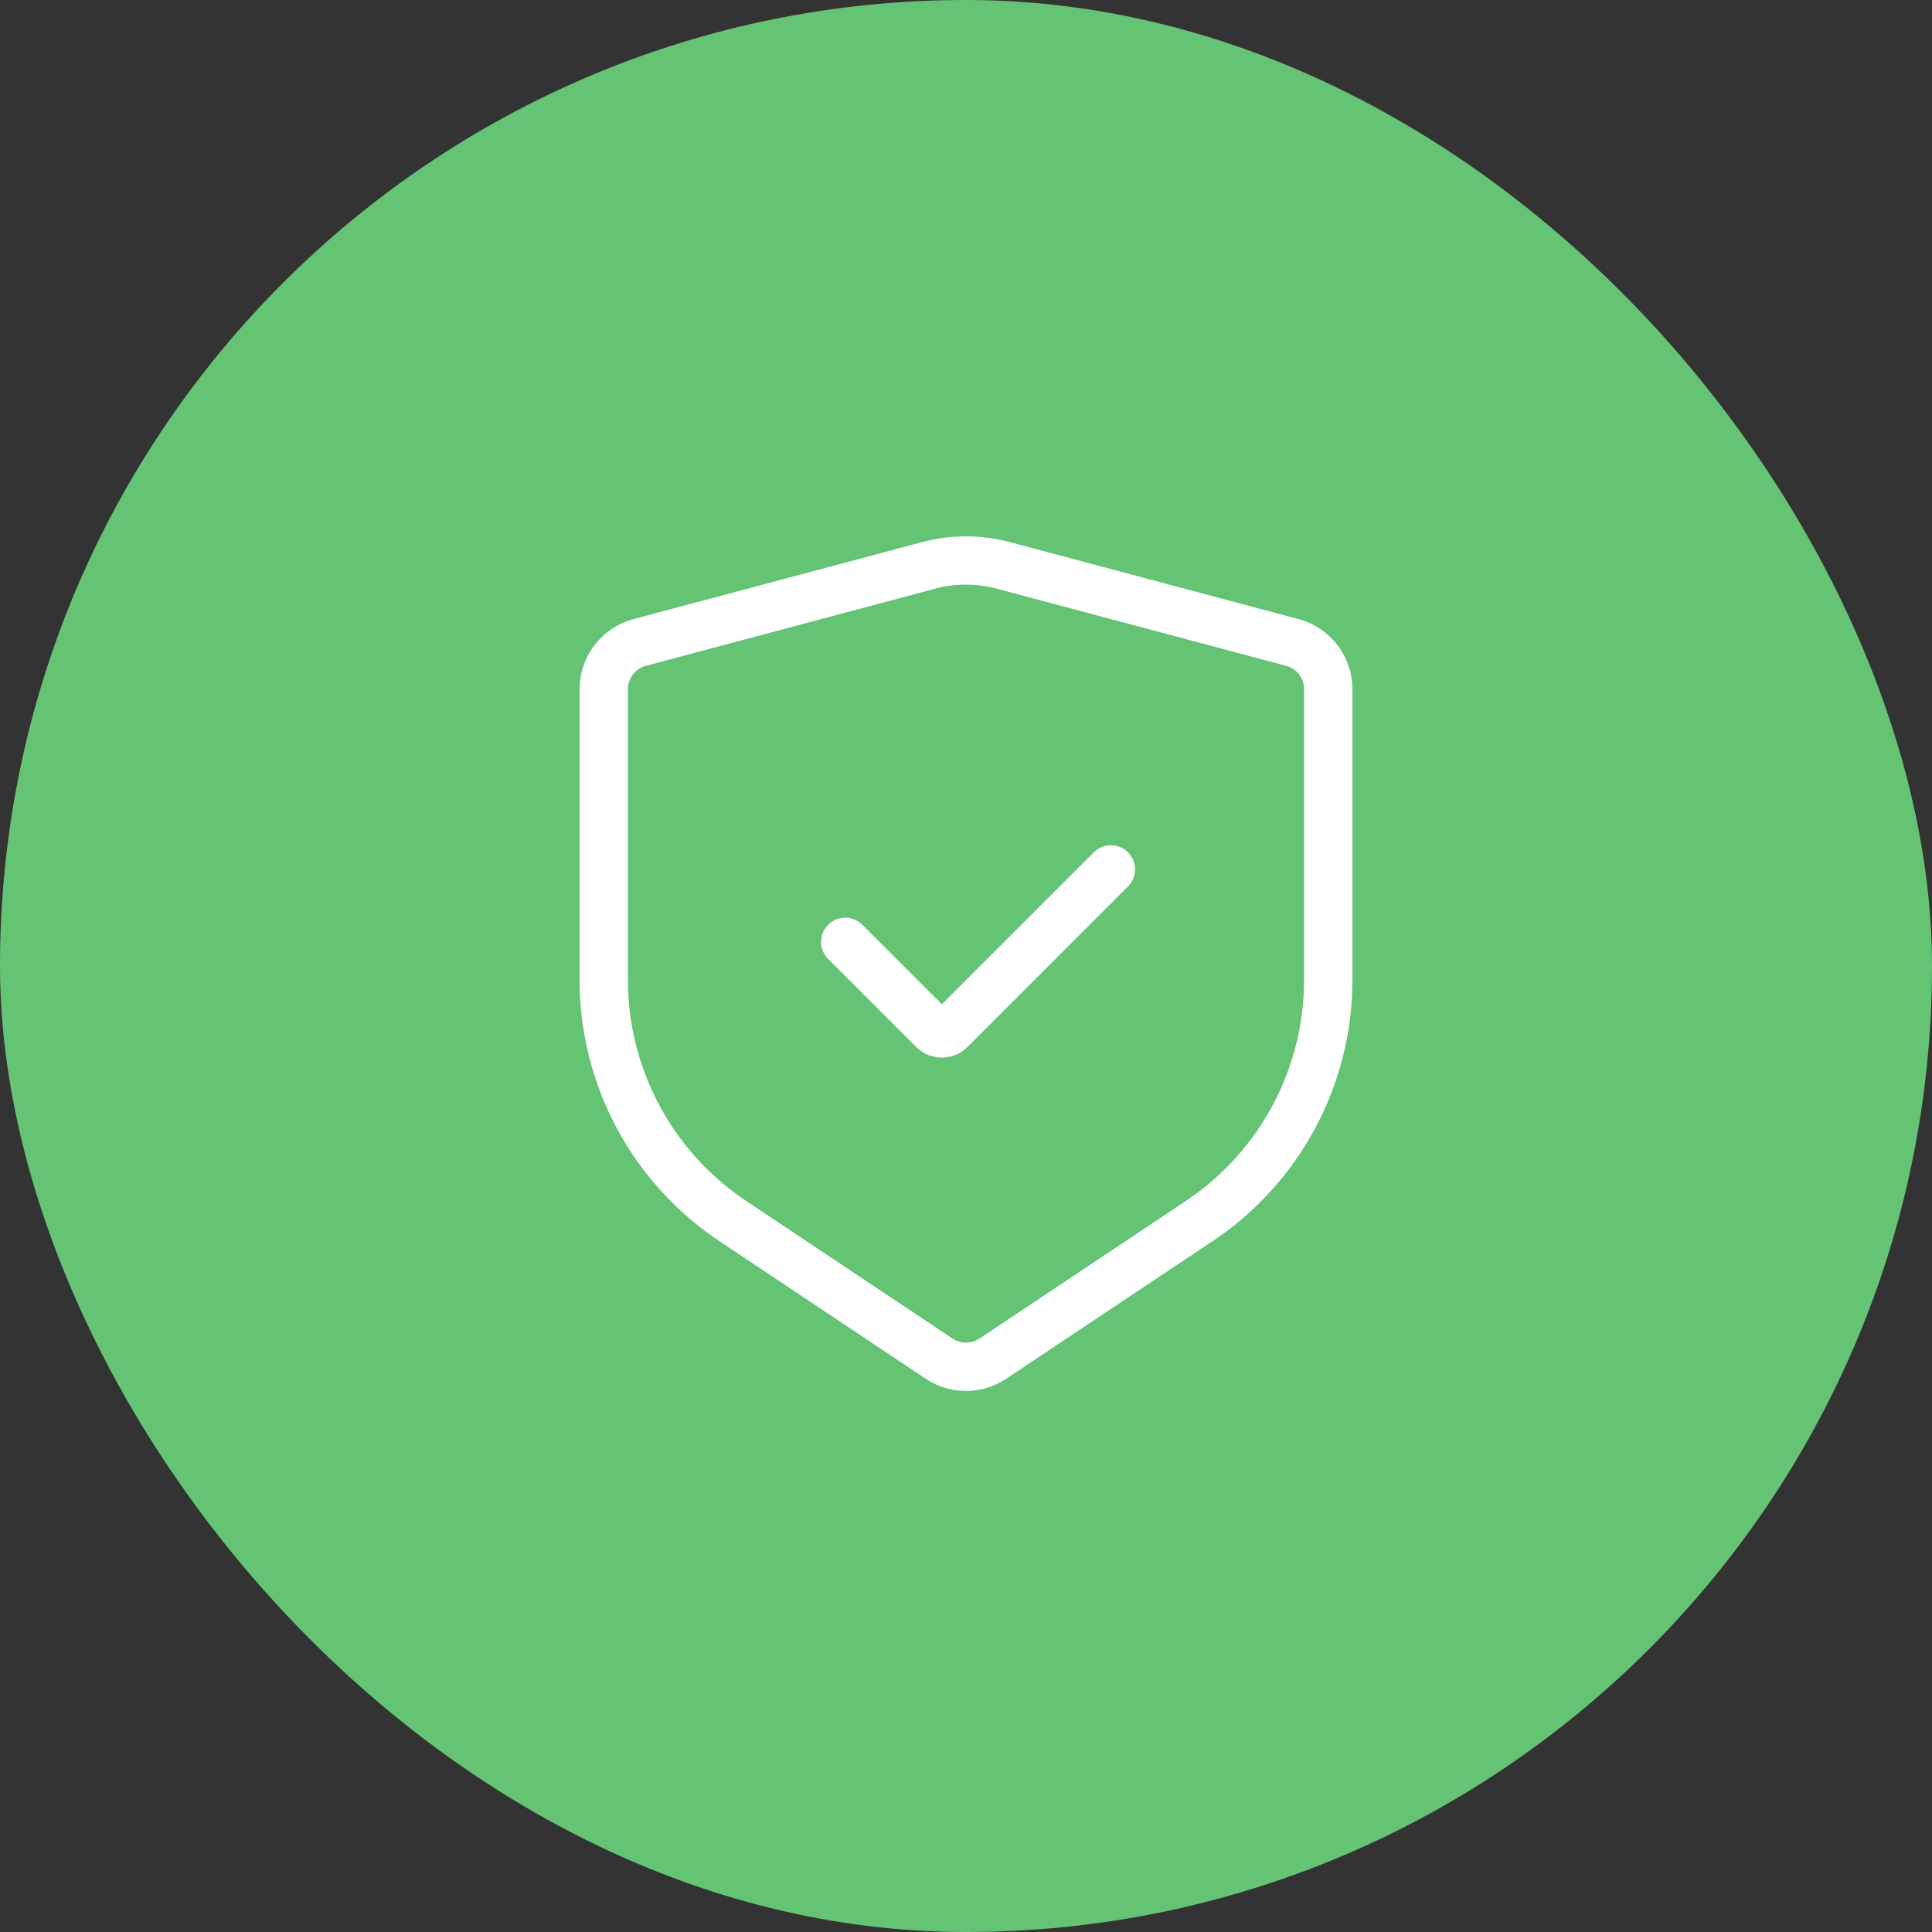
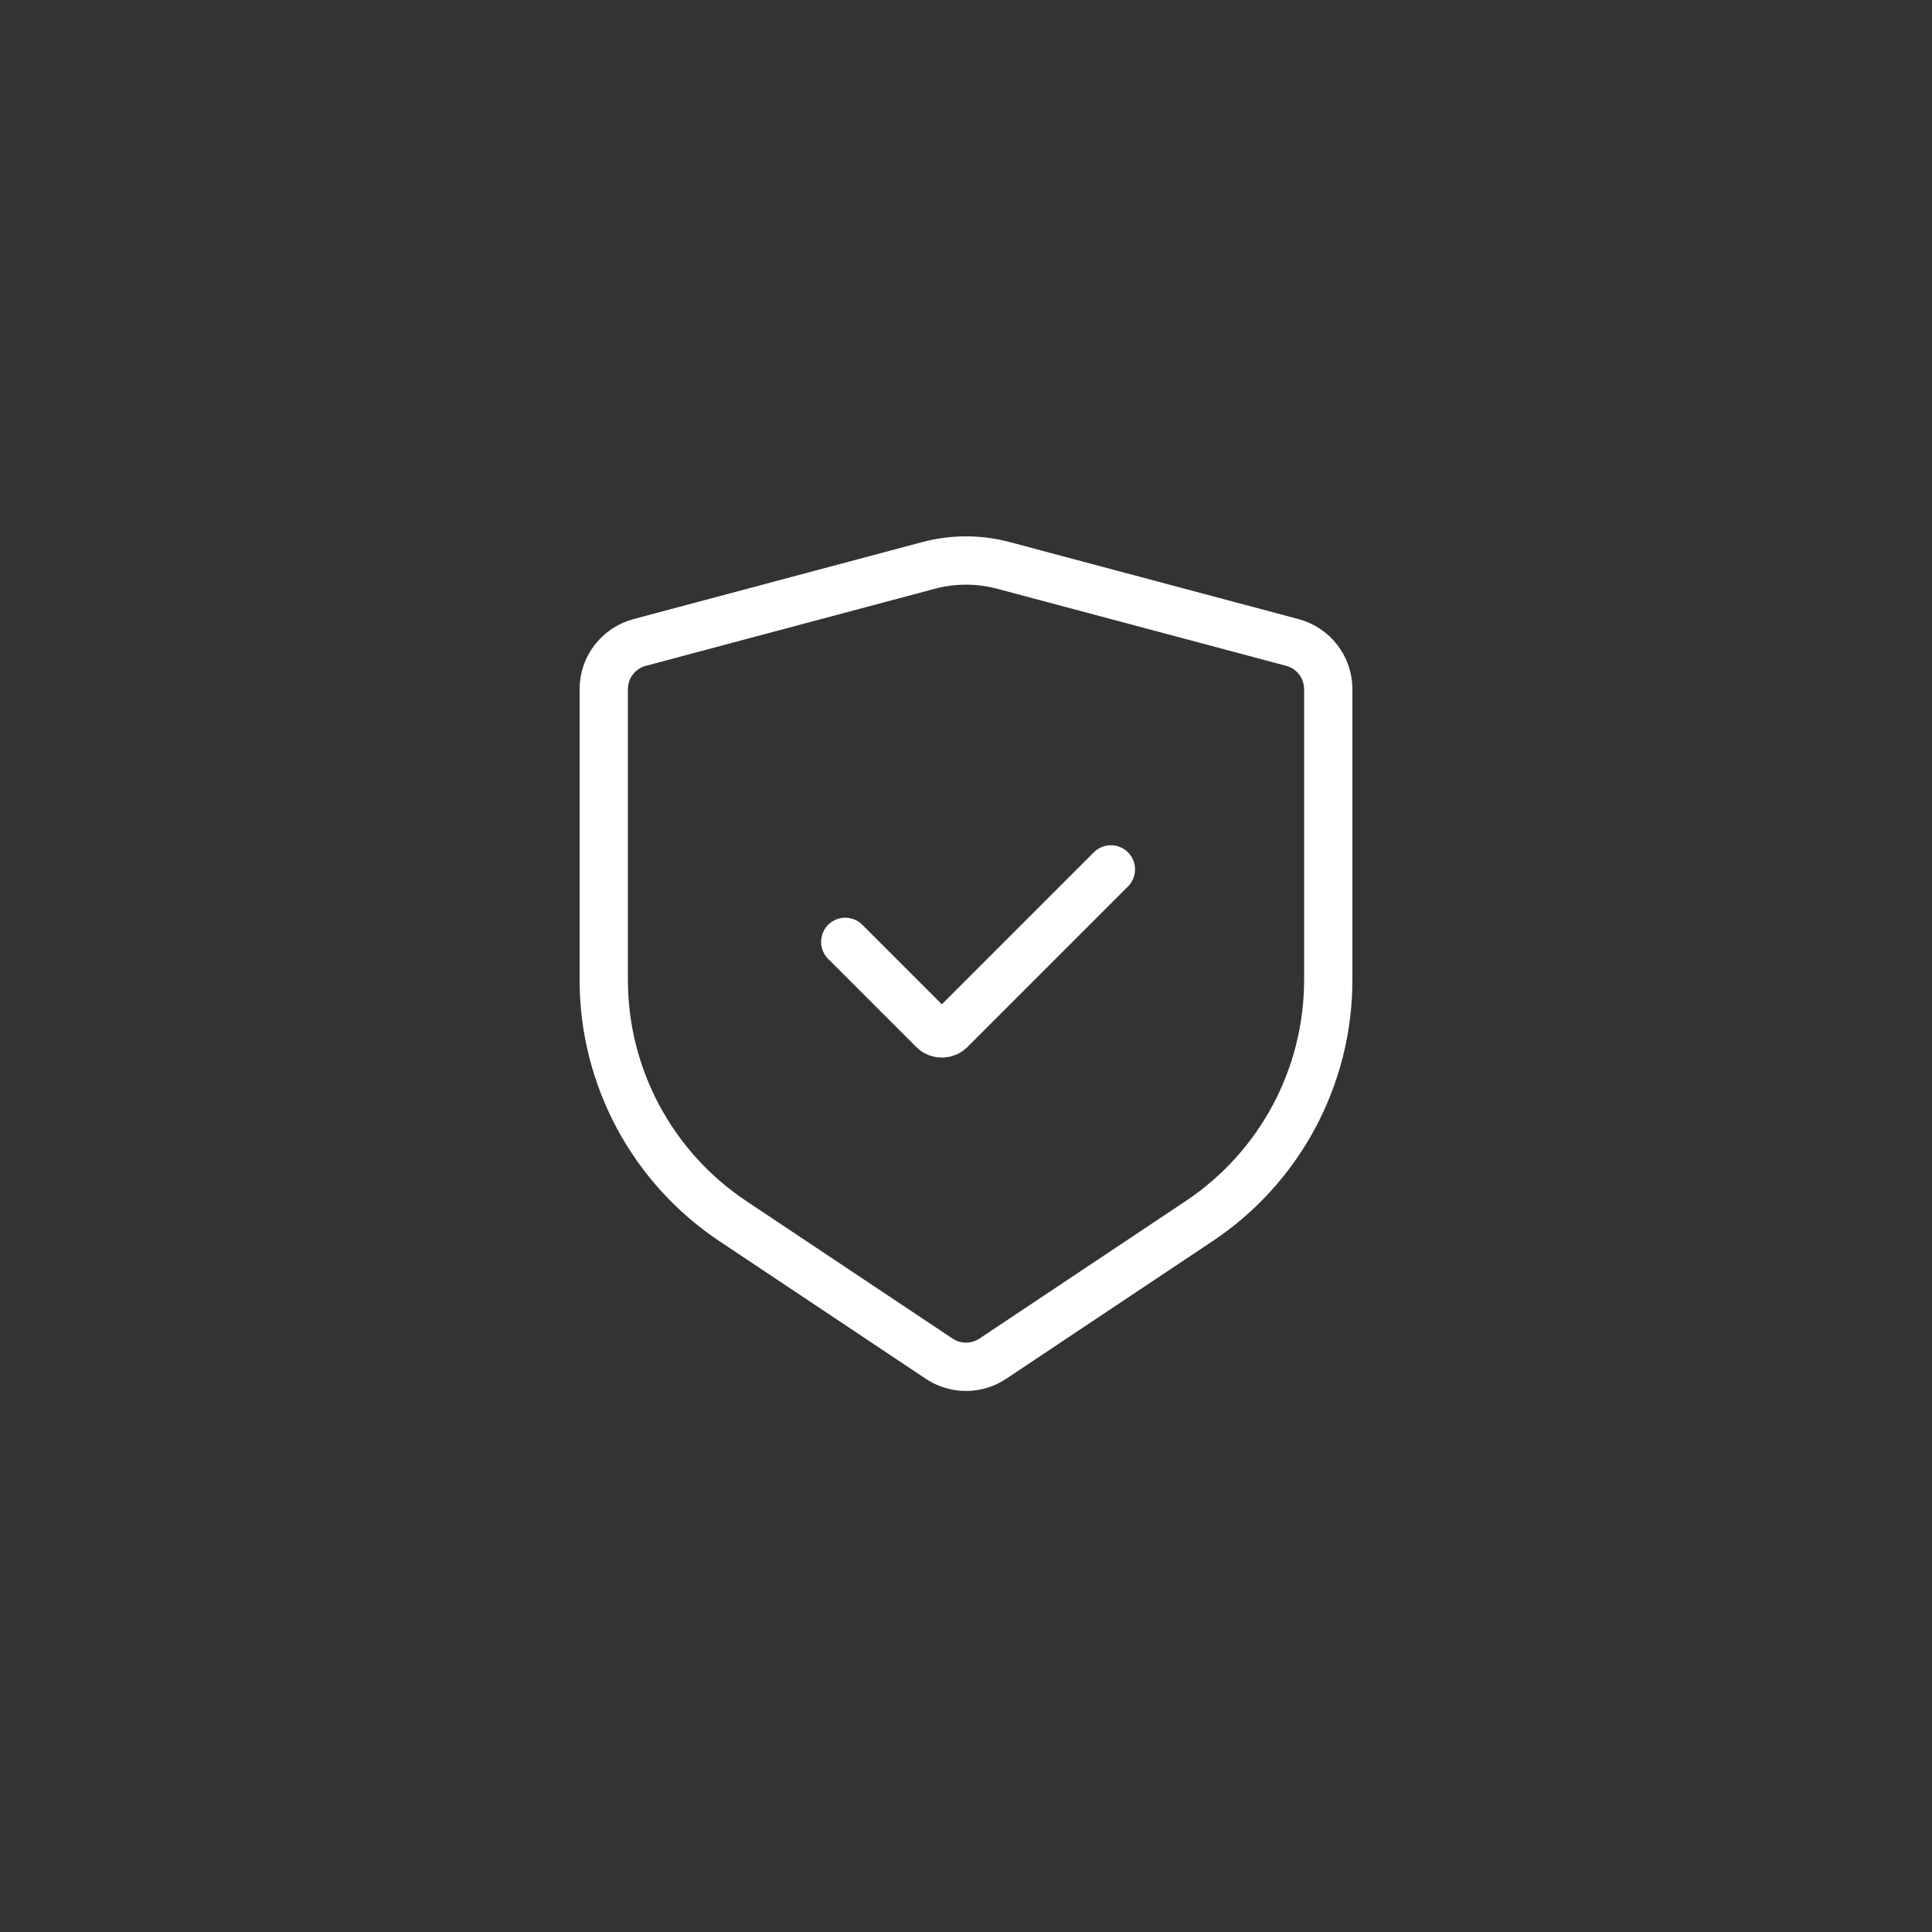
<svg xmlns="http://www.w3.org/2000/svg" width="40" height="40" viewBox="0 0 40 40" fill="none">
  <rect x="0" y="0" width="40" height="40" fill="#333333" stroke="none" />
-   <rect width="40" height="40" rx="20" fill="#64C474" />
  <path d="M20.773 11.706L26.758 13.302C27.195 13.419 27.5 13.815 27.5 14.268V20.289C27.5 22.295 26.497 24.168 24.828 25.281L20.555 28.13C20.219 28.354 19.781 28.354 19.445 28.13L15.172 25.281C13.503 24.168 12.5 22.295 12.5 20.289V14.268C12.5 13.815 12.805 13.419 13.242 13.302L19.227 11.706C19.733 11.571 20.267 11.571 20.773 11.706Z" stroke="white" stroke-linecap="round" />
  <path d="M17.5 19.5L19.323 21.323C19.421 21.421 19.579 21.421 19.677 21.323L23 18" stroke="white" stroke-linecap="round" />
</svg>